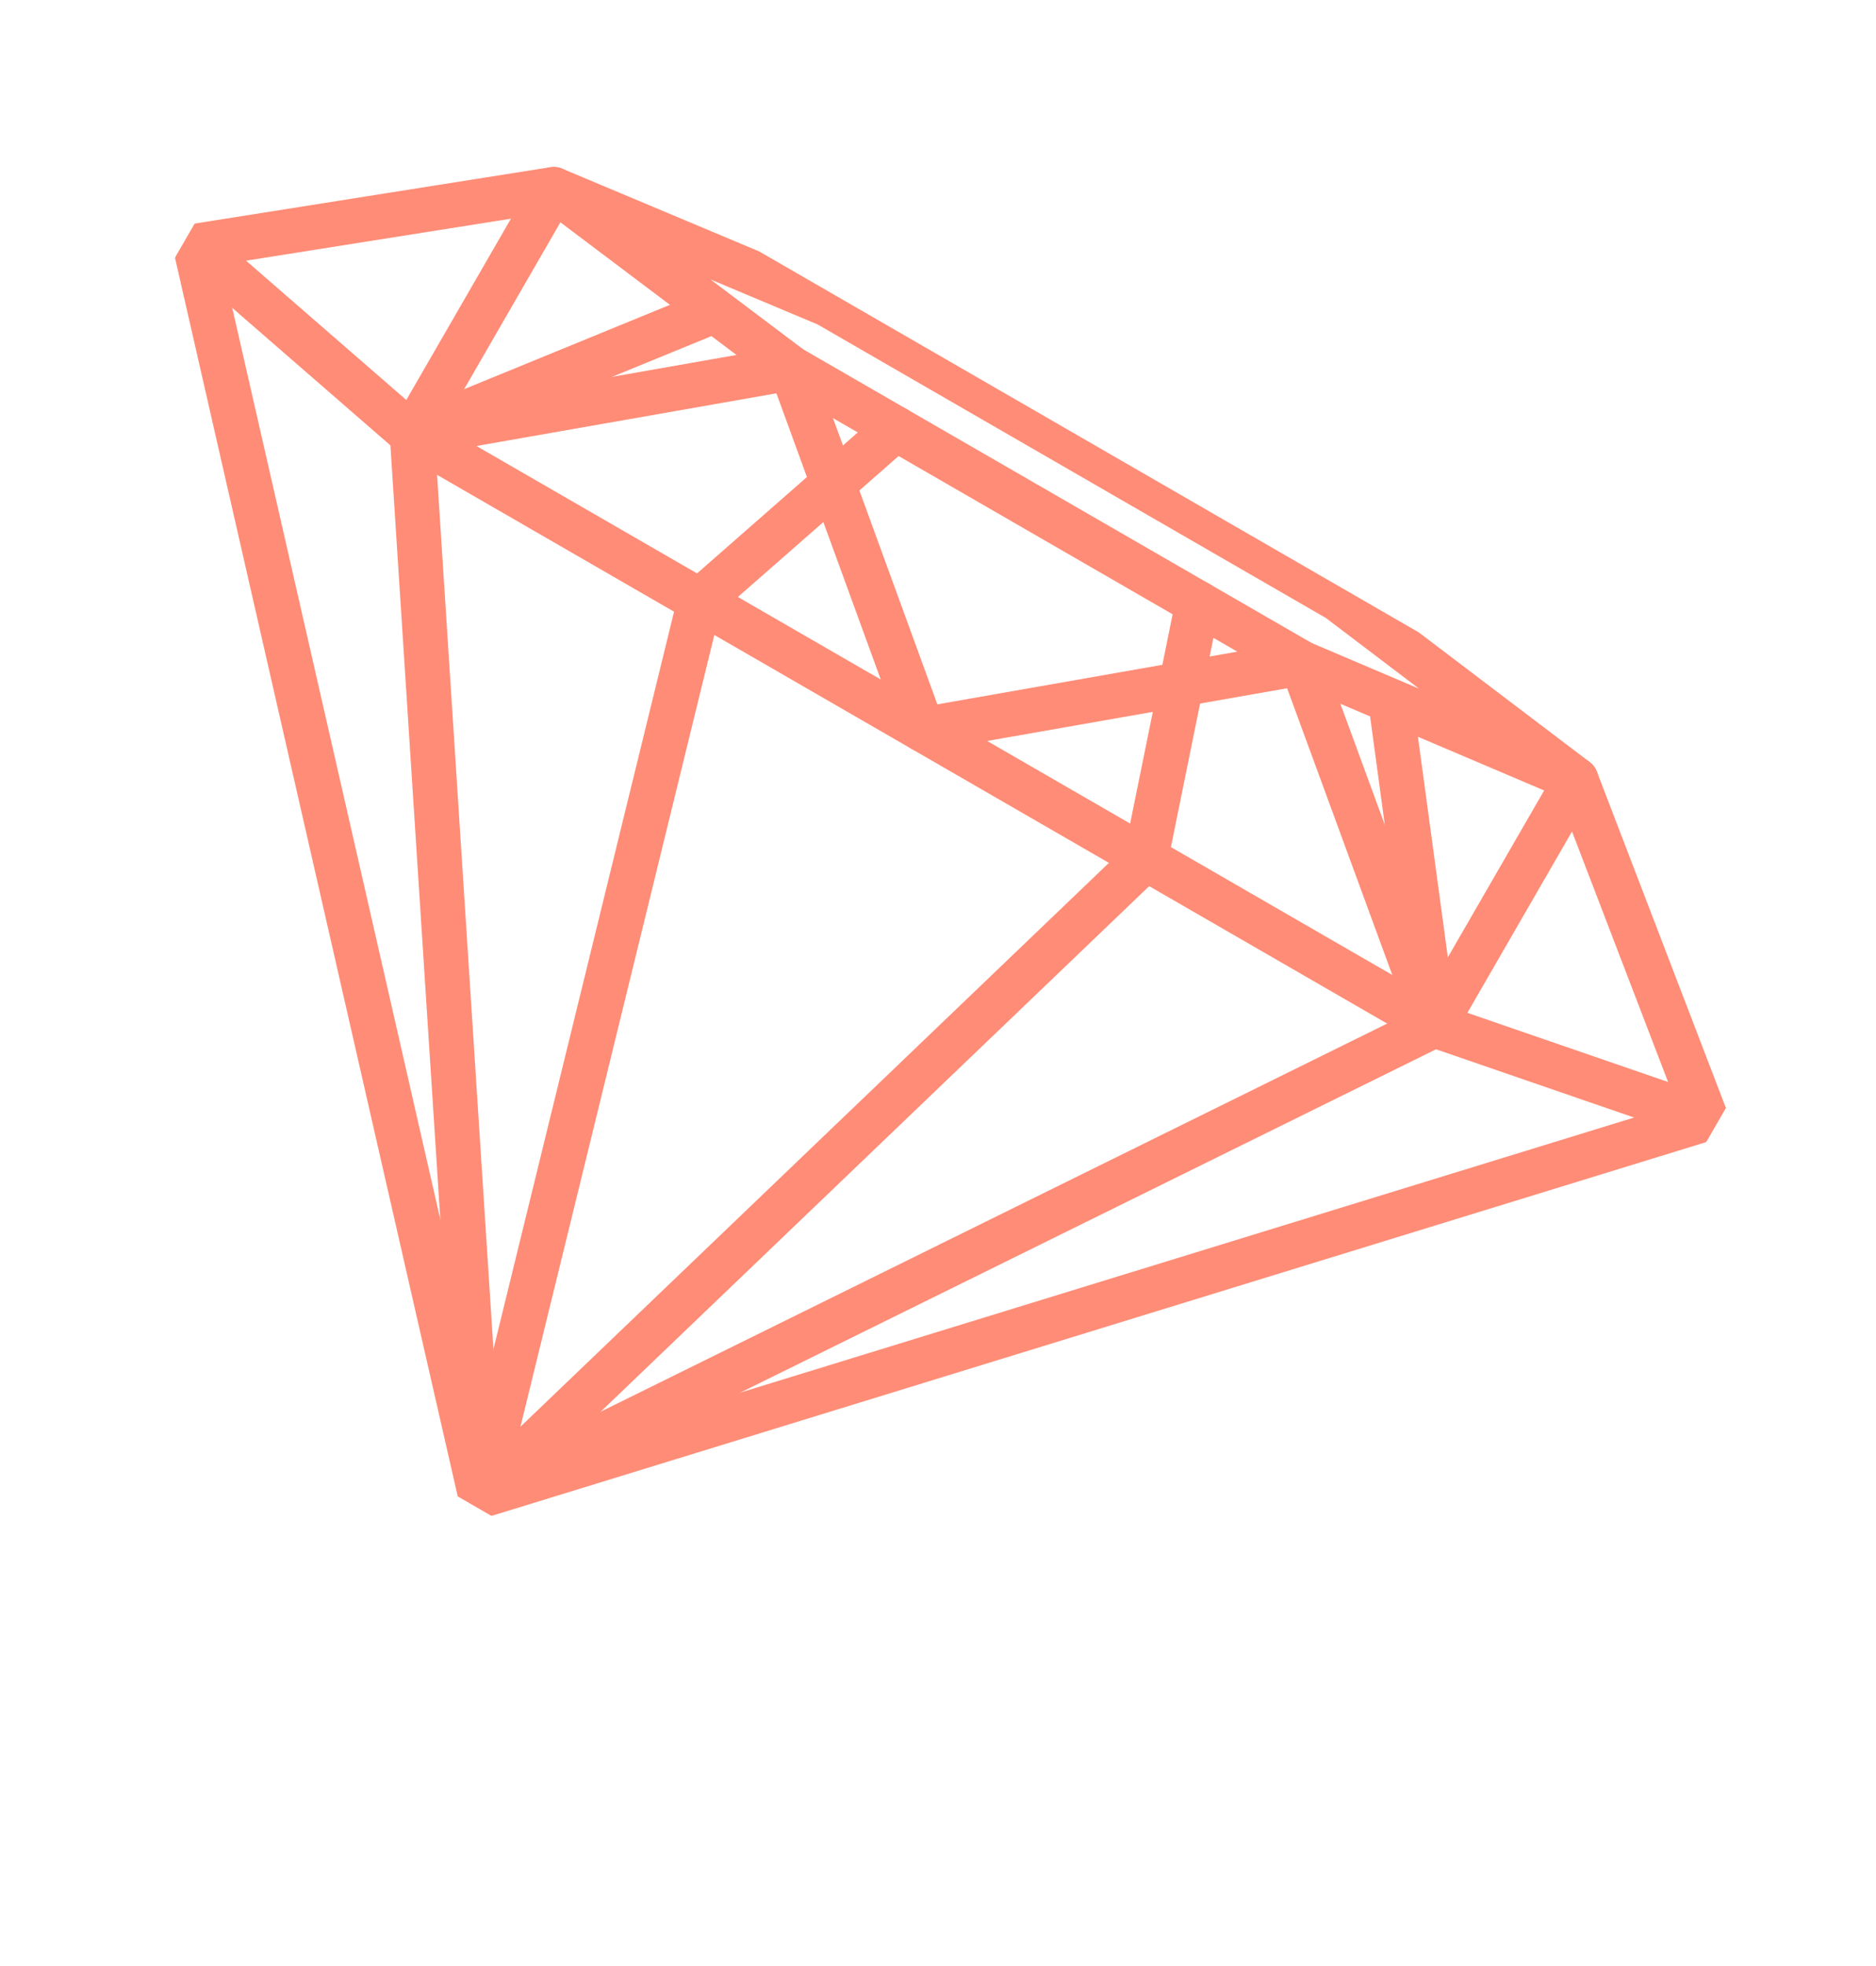
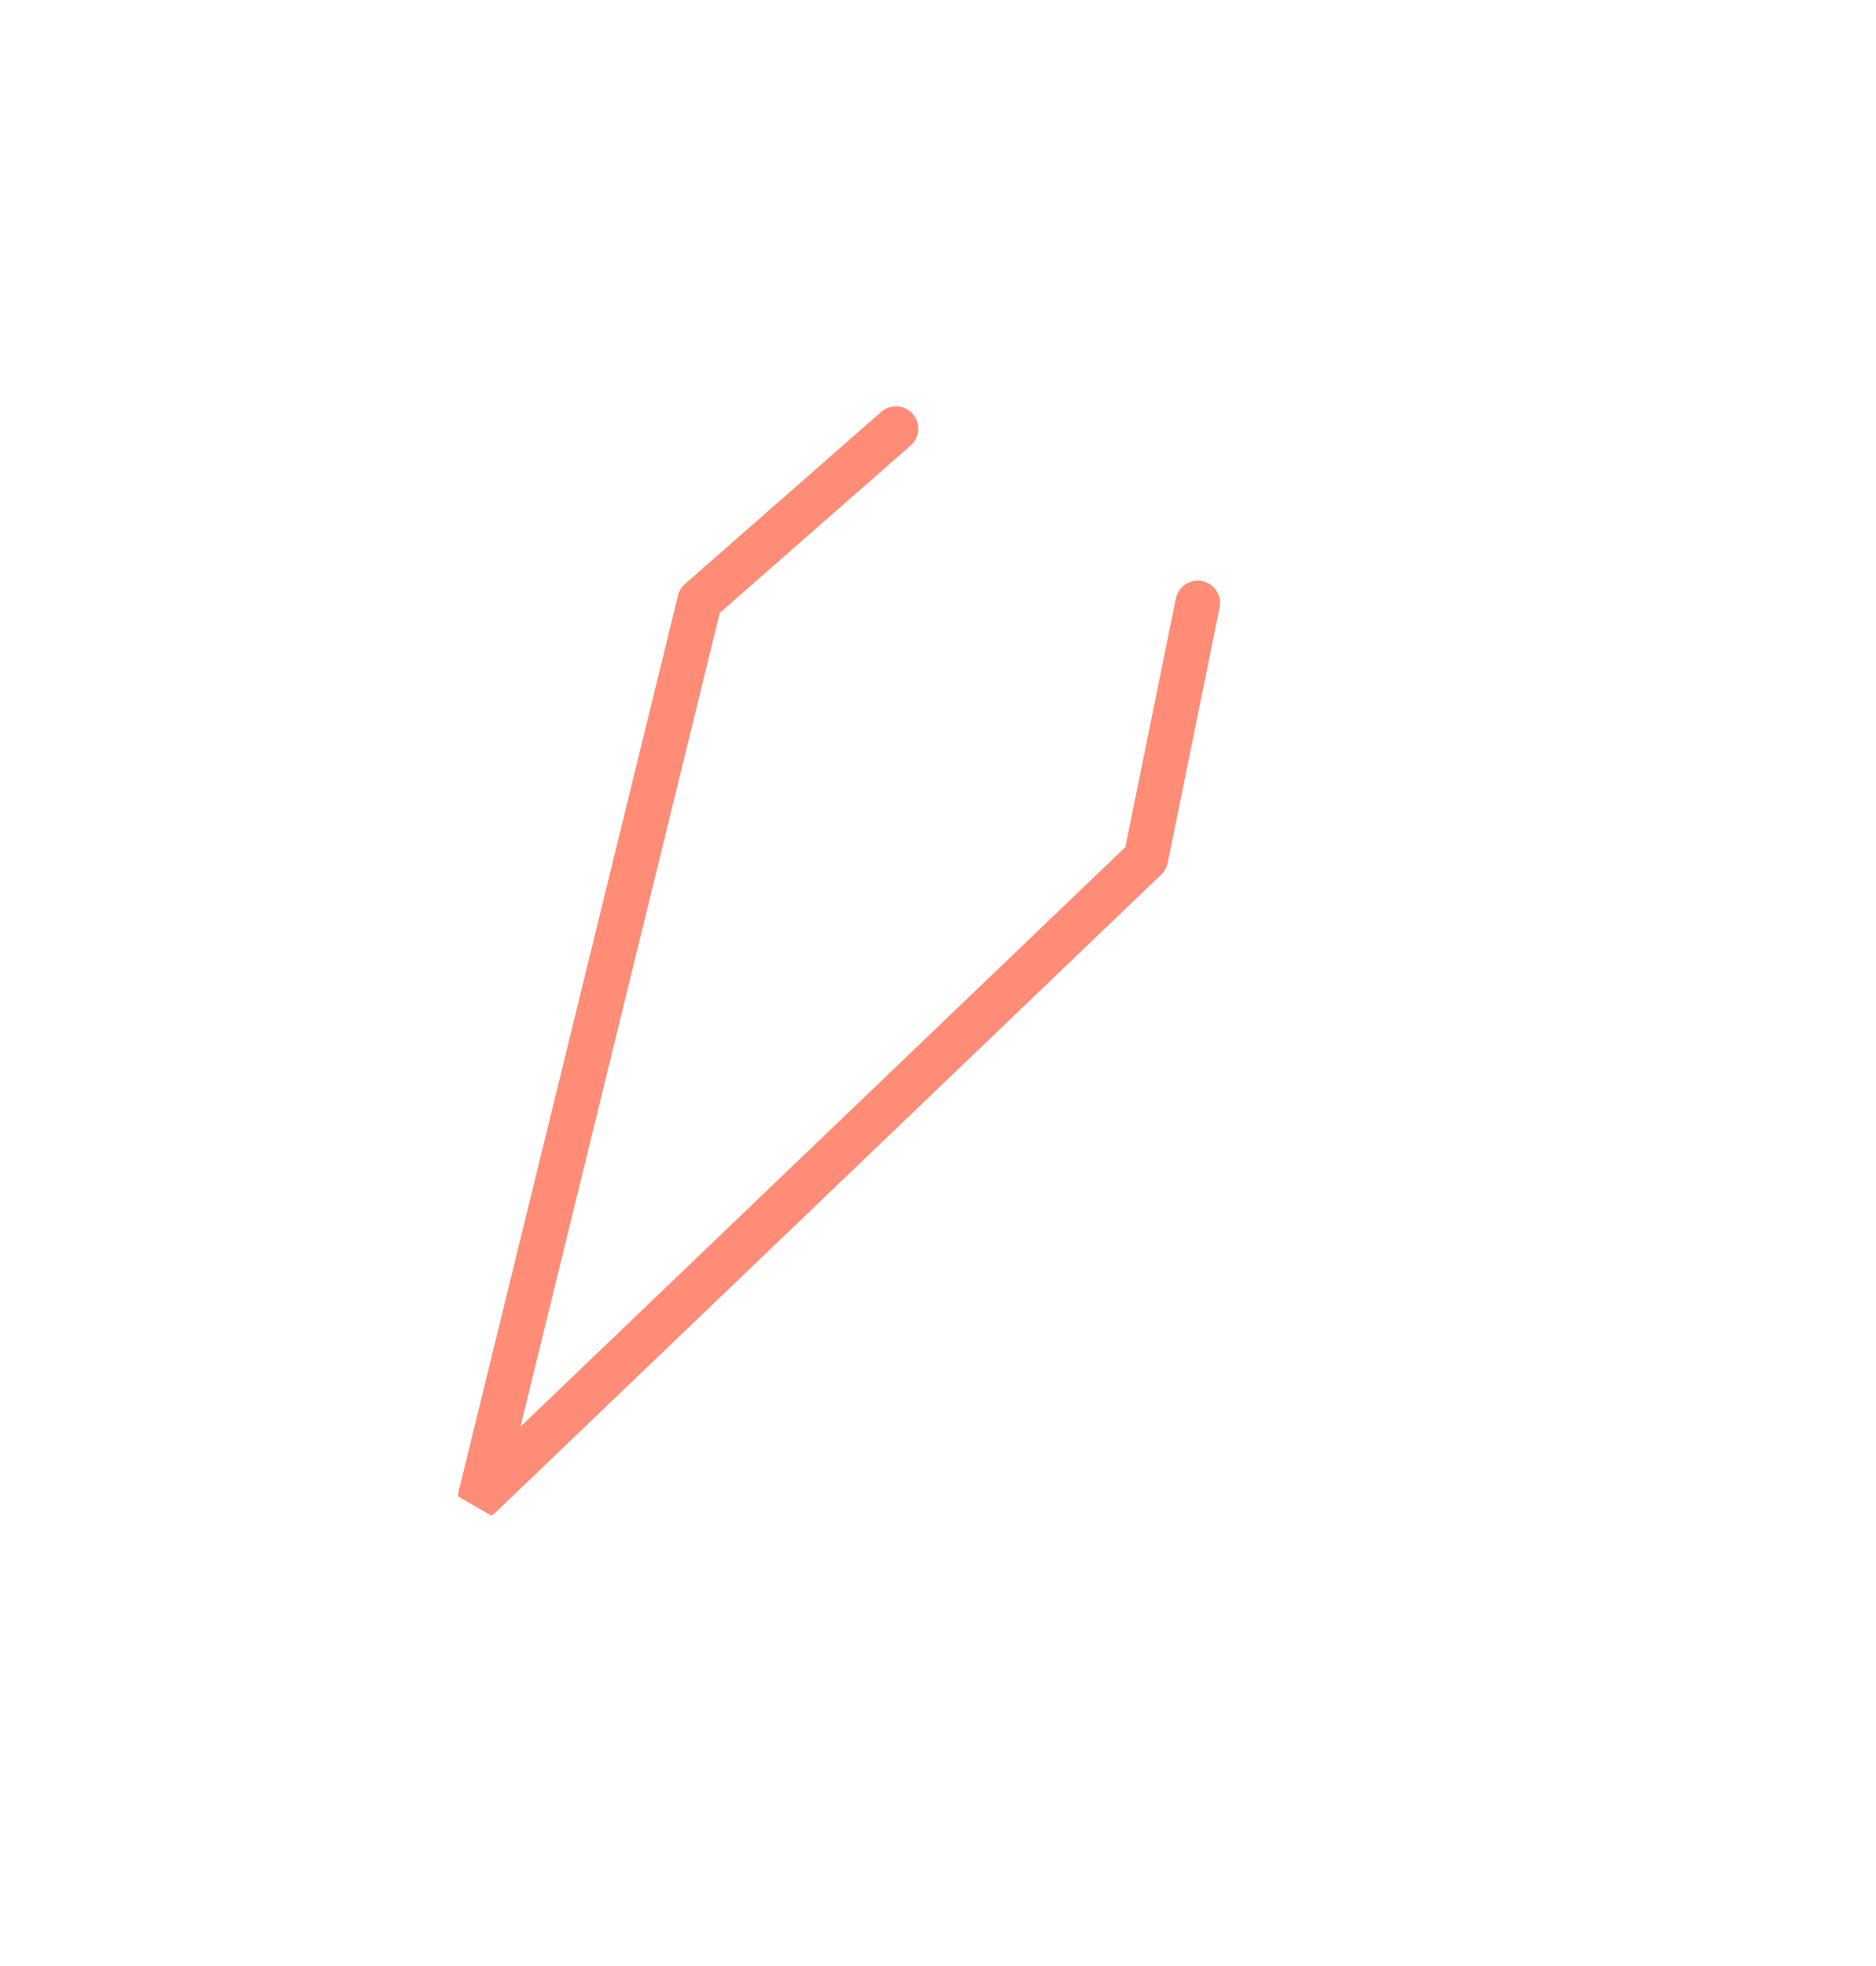
<svg xmlns="http://www.w3.org/2000/svg" width="84" height="88" viewBox="0 0 84 88" fill="none">
  <g clip-path="url(#clip0_1_110)">
-     <path d="M35.417 16.475L24.792 8.473L37.06 13.628L59.927 26.83L70.571 34.903L58.283 29.677L35.417 16.475Z" stroke="#FF8C76" stroke-width="2" stroke-miterlimit="10" stroke-linecap="round" stroke-linejoin="round" />
-     <path d="M18.452 19.454L35.417 16.475L41.319 32.657L58.283 29.677L64.231 45.885L70.571 34.903L76.393 50.075L21.516 66.957L8.742 11.016L24.792 8.473L18.452 19.454Z" stroke="#FF8C76" stroke-width="2" stroke-miterlimit="10" stroke-linecap="round" stroke-linejoin="round" />
    <path d="M40.117 19.188L31.331 26.89L21.516 66.957L51.306 38.423L53.629 26.99" stroke="#FF8C76" stroke-width="2" stroke-miterlimit="10" stroke-linecap="round" stroke-linejoin="round" />
-     <path d="M31.395 14.153L18.452 19.454L21.516 66.957L64.231 45.885L62.351 32.025" stroke="#FF8C76" stroke-width="2" stroke-miterlimit="10" stroke-linecap="round" stroke-linejoin="round" />
-     <path d="M8.742 11.016L18.452 19.454L31.332 26.89L51.306 38.423L64.231 45.885L76.393 50.075" stroke="#FF8C76" stroke-width="2" stroke-miterlimit="10" stroke-linecap="round" stroke-linejoin="round" />
  </g>
  <defs>
    <clipPath id="clip0_1_110">
      <rect width="79.16" height="55" fill="white" transform="translate(14.5) rotate(30)" />
    </clipPath>
  </defs>
</svg>